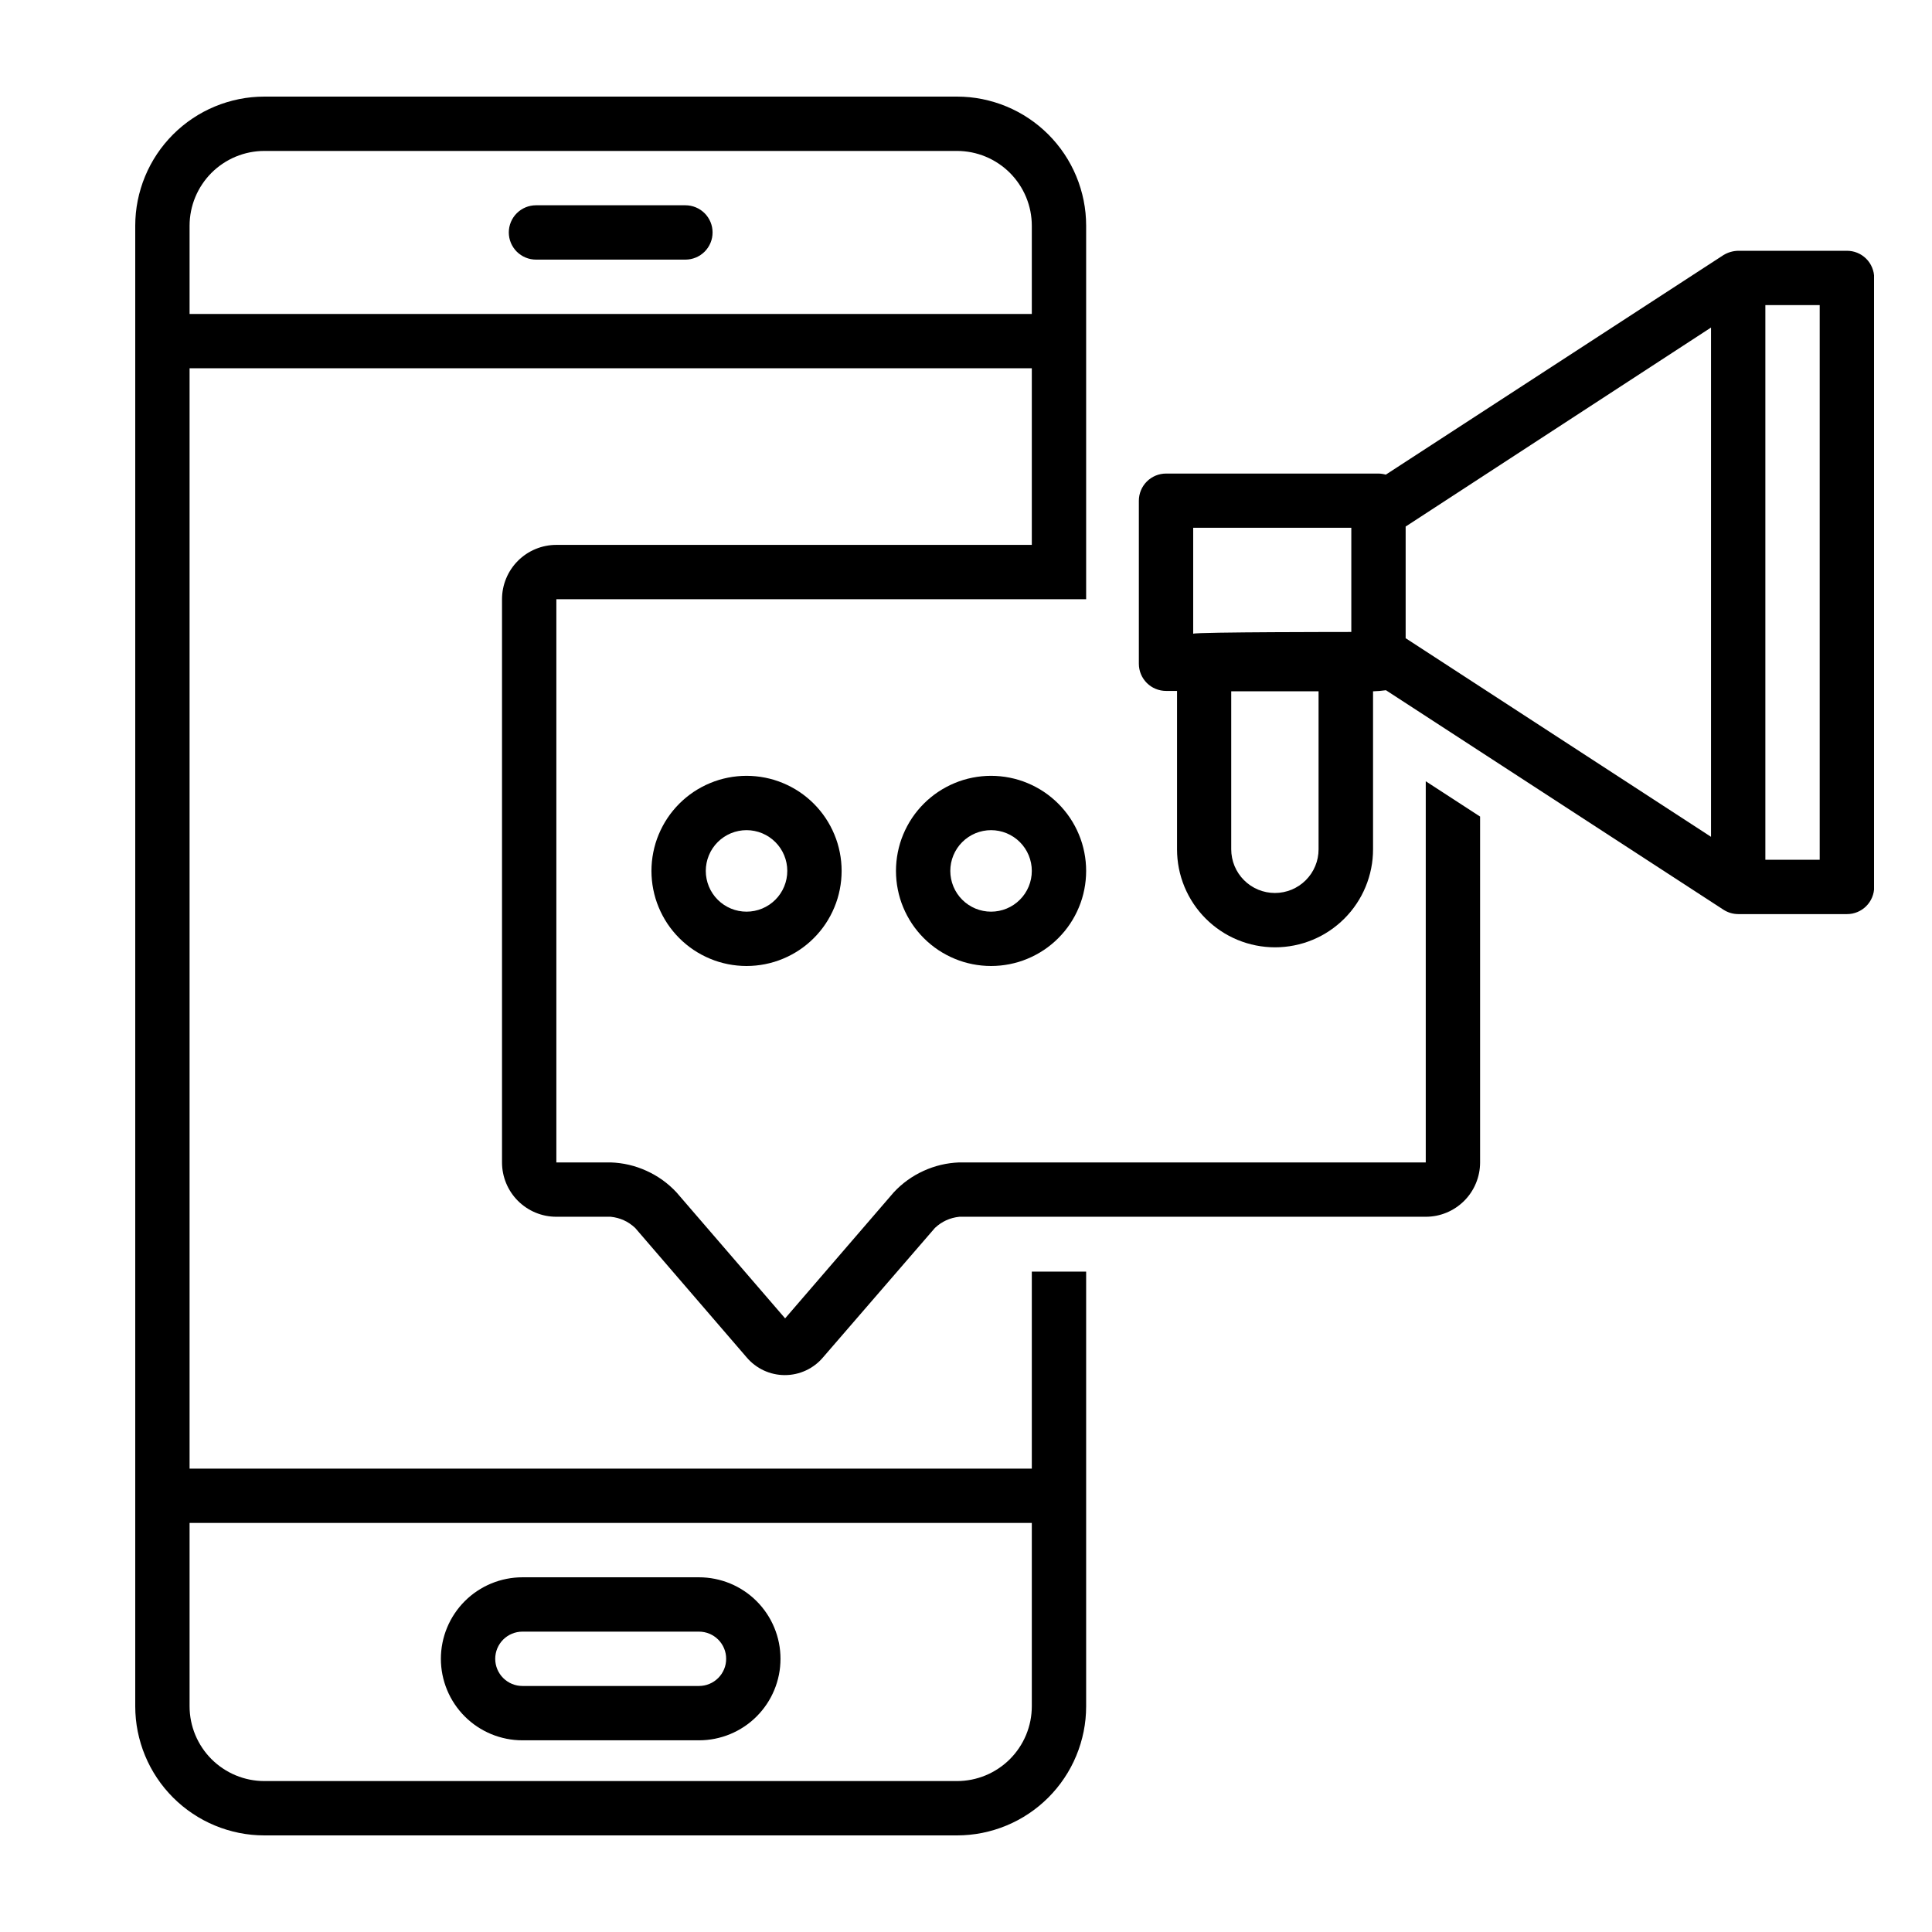
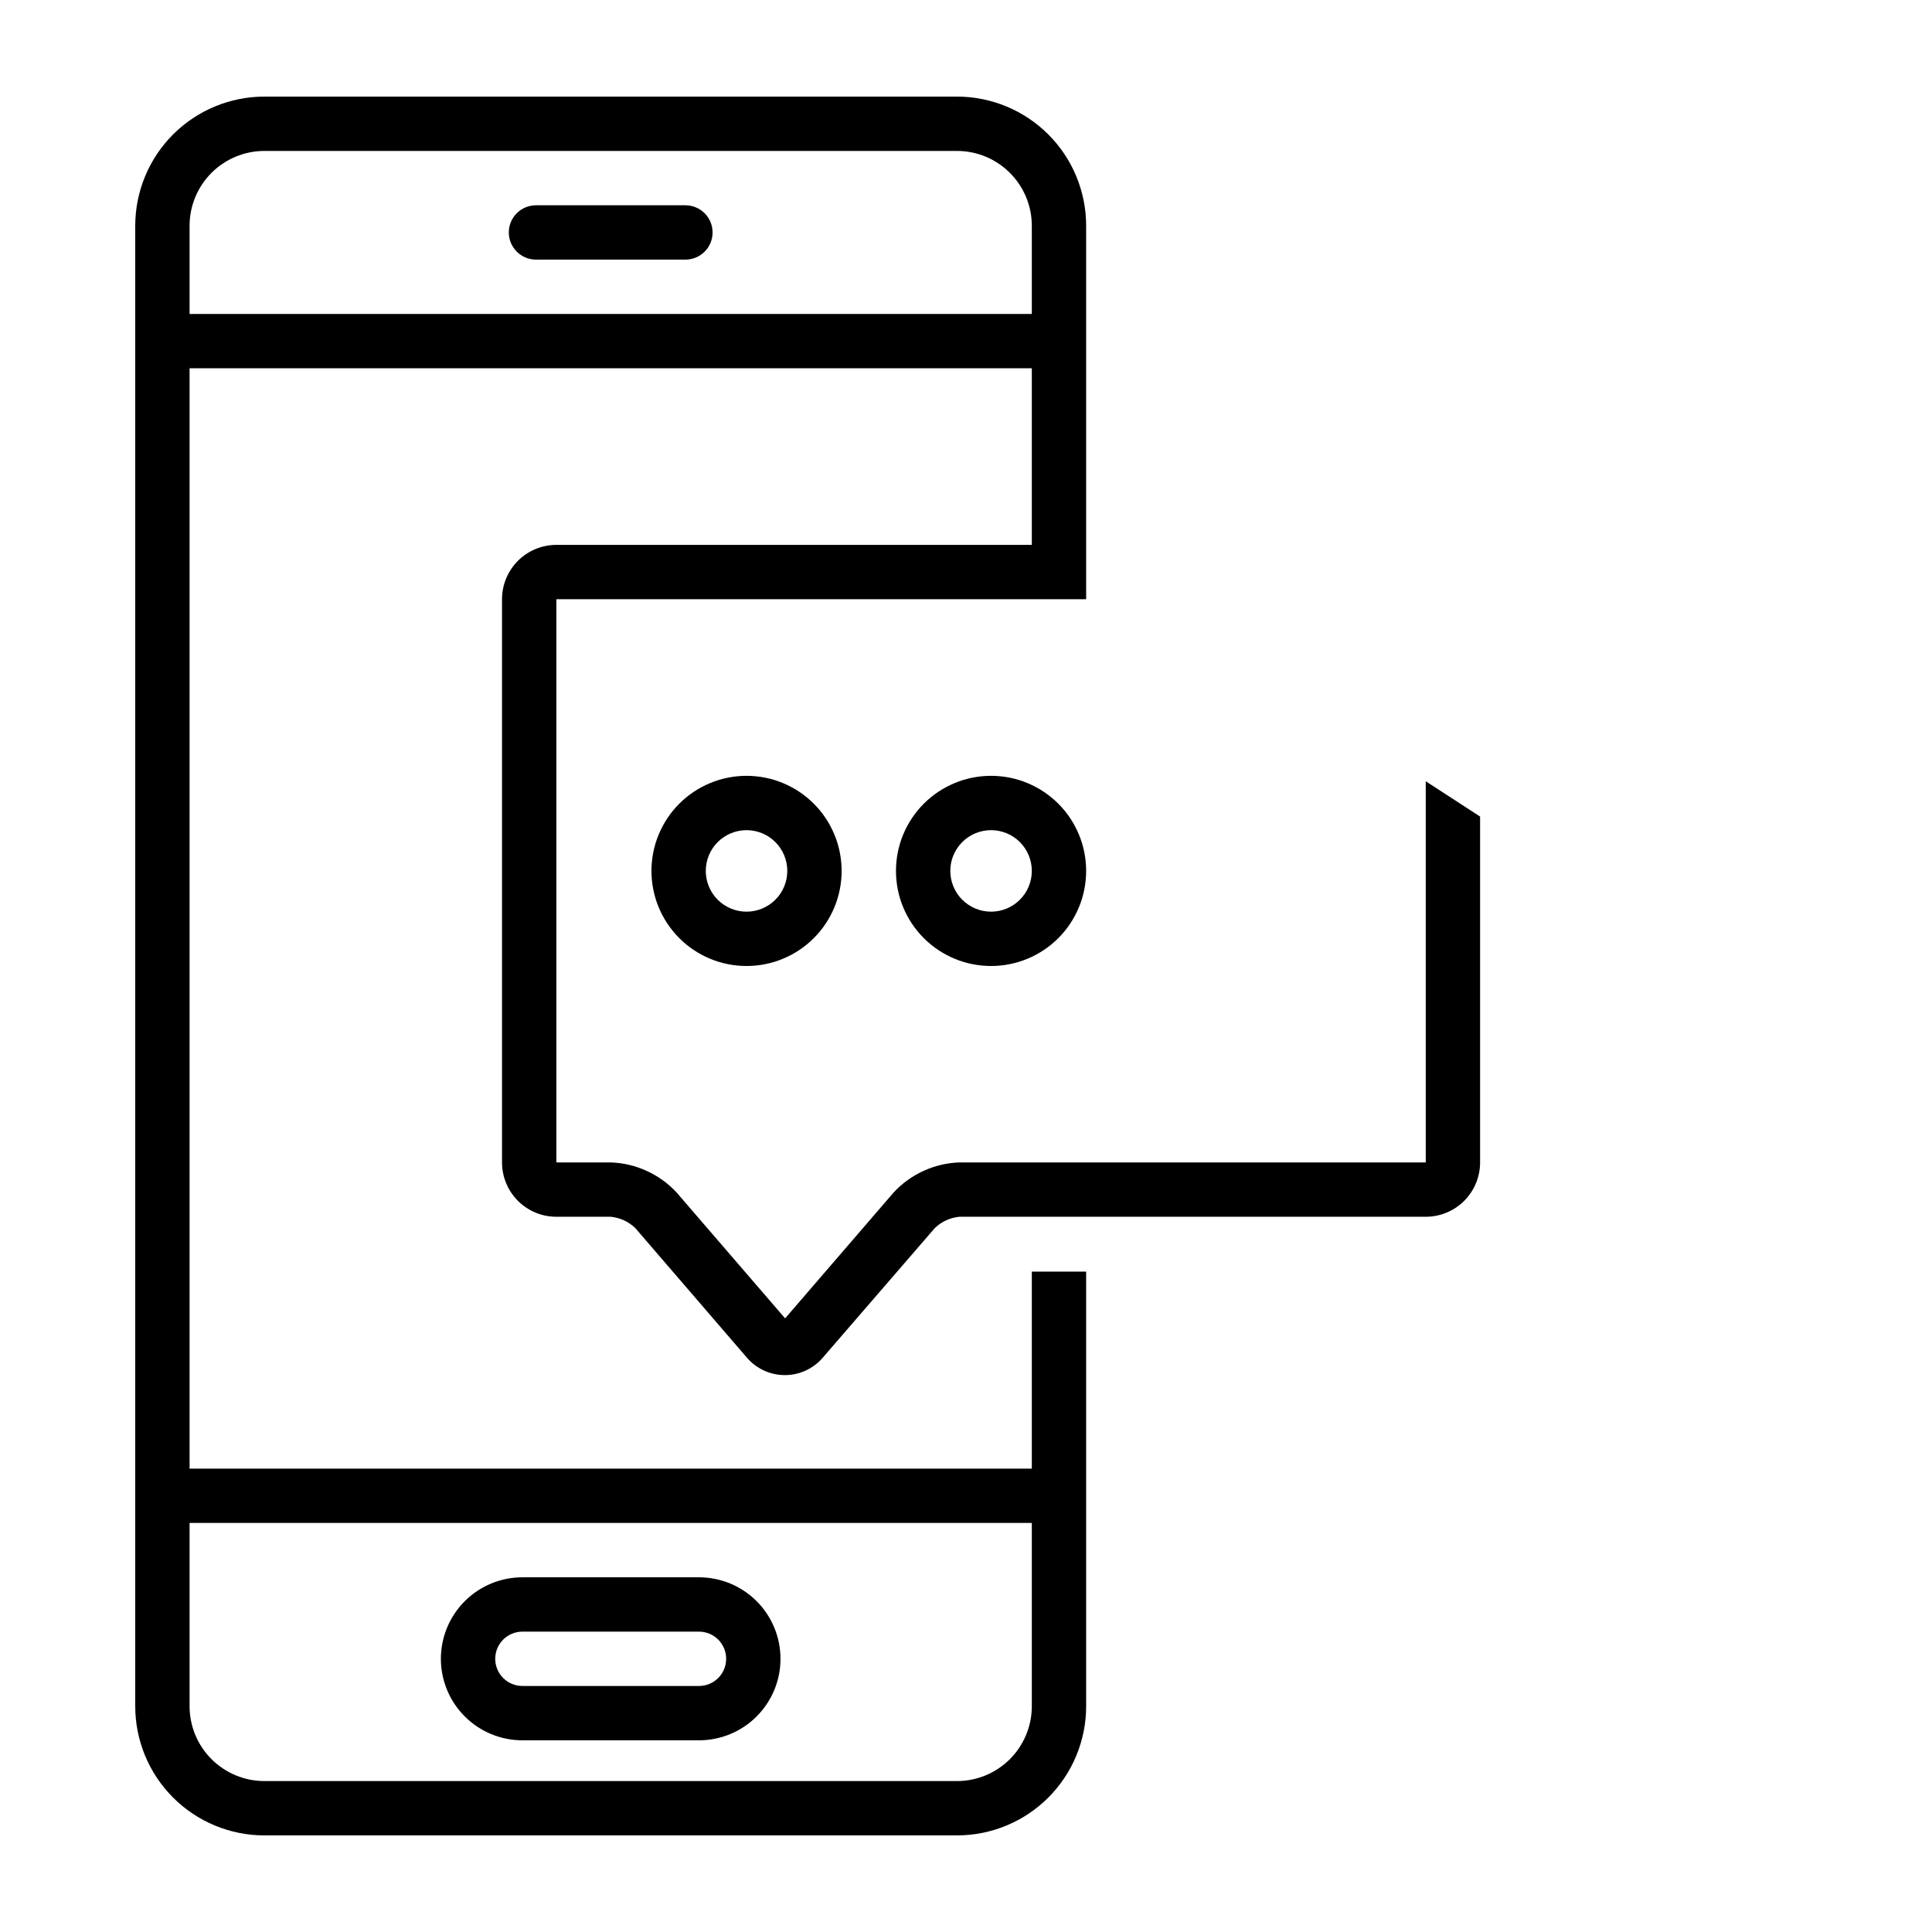
<svg xmlns="http://www.w3.org/2000/svg" width="500" zoomAndPan="magnify" viewBox="0 0 375 375" height="500" preserveAspectRatio="xMidYMid meet" version="1.0">
  <defs>
    <clipPath id="a348171c58">
      <path d="M 26.25 18.75 L 288 18.75 L 288 356.25 L 26.25 356.25 Z M 26.25 18.75 " clip-rule="nonzero" />
    </clipPath>
    <clipPath id="f293cf4964">
      <path d="M 221 48 L 363.75 48 L 363.75 184 L 221 184 Z M 221 48 " clip-rule="nonzero" />
    </clipPath>
  </defs>
  <path fill="#000000" d="M 133.035 39.844 L 104.031 39.844 C 103.688 39.844 103.344 39.879 103.004 39.945 C 102.664 40.012 102.336 40.113 102.016 40.246 C 101.695 40.379 101.391 40.539 101.102 40.734 C 100.816 40.926 100.551 41.145 100.305 41.387 C 100.059 41.633 99.84 41.898 99.648 42.188 C 99.457 42.477 99.293 42.777 99.16 43.098 C 99.027 43.418 98.93 43.75 98.859 44.09 C 98.793 44.43 98.758 44.77 98.758 45.117 C 98.758 45.465 98.793 45.805 98.859 46.145 C 98.93 46.484 99.027 46.816 99.16 47.137 C 99.293 47.457 99.457 47.758 99.648 48.047 C 99.84 48.336 100.059 48.602 100.305 48.848 C 100.551 49.09 100.816 49.309 101.102 49.5 C 101.391 49.695 101.695 49.855 102.016 49.988 C 102.336 50.121 102.664 50.223 103.004 50.289 C 103.344 50.355 103.688 50.391 104.031 50.391 L 133.035 50.391 C 133.383 50.391 133.727 50.355 134.066 50.289 C 134.406 50.223 134.734 50.121 135.055 49.988 C 135.375 49.855 135.68 49.695 135.969 49.5 C 136.254 49.309 136.52 49.09 136.766 48.848 C 137.012 48.602 137.23 48.336 137.422 48.047 C 137.613 47.758 137.777 47.457 137.91 47.137 C 138.043 46.816 138.141 46.484 138.211 46.145 C 138.277 45.805 138.309 45.465 138.309 45.117 C 138.309 44.77 138.277 44.43 138.211 44.09 C 138.141 43.75 138.043 43.418 137.91 43.098 C 137.777 42.777 137.613 42.477 137.422 42.188 C 137.23 41.898 137.012 41.633 136.766 41.387 C 136.52 41.145 136.254 40.926 135.969 40.734 C 135.68 40.539 135.375 40.379 135.055 40.246 C 134.734 40.113 134.406 40.012 134.066 39.945 C 133.727 39.879 133.383 39.844 133.035 39.844 Z M 133.035 39.844 " fill-opacity="1" fill-rule="nonzero" />
  <path fill="#000000" d="M 101.395 337.793 L 135.672 337.793 C 136.711 337.793 137.742 337.691 138.762 337.488 C 139.777 337.285 140.77 336.984 141.727 336.59 C 142.688 336.191 143.598 335.703 144.465 335.125 C 145.328 334.551 146.125 333.895 146.859 333.16 C 147.594 332.426 148.25 331.625 148.828 330.762 C 149.406 329.898 149.891 328.988 150.289 328.027 C 150.688 327.066 150.988 326.078 151.191 325.059 C 151.395 324.039 151.492 323.012 151.492 321.973 C 151.492 320.934 151.395 319.906 151.191 318.887 C 150.988 317.867 150.688 316.879 150.289 315.918 C 149.891 314.957 149.406 314.047 148.828 313.184 C 148.25 312.32 147.594 311.52 146.859 310.785 C 146.125 310.051 145.328 309.395 144.465 308.82 C 143.598 308.242 142.688 307.754 141.727 307.355 C 140.77 306.961 139.777 306.66 138.762 306.457 C 137.742 306.254 136.711 306.152 135.672 306.152 L 101.395 306.152 C 100.359 306.152 99.328 306.254 98.309 306.457 C 97.293 306.66 96.301 306.961 95.344 307.355 C 94.383 307.754 93.473 308.242 92.605 308.82 C 91.742 309.395 90.945 310.051 90.211 310.785 C 89.477 311.52 88.82 312.32 88.242 313.184 C 87.664 314.047 87.18 314.957 86.781 315.918 C 86.383 316.879 86.082 317.867 85.879 318.887 C 85.676 319.906 85.574 320.934 85.574 321.973 C 85.574 323.012 85.676 324.039 85.879 325.059 C 86.082 326.078 86.383 327.066 86.781 328.027 C 87.18 328.988 87.664 329.898 88.242 330.762 C 88.82 331.625 89.477 332.426 90.211 333.16 C 90.945 333.895 91.742 334.551 92.605 335.125 C 93.473 335.703 94.383 336.191 95.344 336.59 C 96.301 336.984 97.293 337.285 98.309 337.488 C 99.328 337.691 100.359 337.793 101.395 337.793 Z M 101.395 316.699 L 135.672 316.699 C 136.02 316.699 136.363 316.734 136.703 316.801 C 137.043 316.867 137.371 316.969 137.691 317.102 C 138.012 317.234 138.316 317.395 138.605 317.59 C 138.891 317.781 139.156 318 139.402 318.242 C 139.648 318.488 139.867 318.754 140.059 319.043 C 140.25 319.332 140.414 319.633 140.547 319.953 C 140.68 320.273 140.777 320.605 140.848 320.945 C 140.914 321.285 140.945 321.625 140.945 321.973 C 140.945 322.32 140.914 322.66 140.848 323 C 140.777 323.34 140.68 323.672 140.547 323.992 C 140.414 324.309 140.25 324.613 140.059 324.902 C 139.867 325.191 139.648 325.457 139.402 325.703 C 139.156 325.945 138.891 326.164 138.605 326.355 C 138.316 326.551 138.012 326.711 137.691 326.844 C 137.371 326.977 137.043 327.078 136.703 327.145 C 136.363 327.211 136.02 327.246 135.672 327.246 L 101.395 327.246 C 101.051 327.246 100.707 327.211 100.367 327.145 C 100.027 327.078 99.699 326.977 99.379 326.844 C 99.059 326.711 98.754 326.551 98.465 326.355 C 98.18 326.164 97.914 325.945 97.668 325.703 C 97.422 325.457 97.203 325.191 97.012 324.902 C 96.82 324.613 96.656 324.309 96.523 323.992 C 96.391 323.672 96.293 323.34 96.223 323 C 96.156 322.66 96.121 322.32 96.121 321.973 C 96.121 321.625 96.156 321.285 96.223 320.945 C 96.293 320.605 96.391 320.273 96.523 319.953 C 96.656 319.633 96.82 319.332 97.012 319.043 C 97.203 318.754 97.422 318.488 97.668 318.242 C 97.914 318 98.18 317.781 98.465 317.59 C 98.754 317.395 99.059 317.234 99.379 317.102 C 99.699 316.969 100.027 316.867 100.367 316.801 C 100.707 316.734 101.051 316.699 101.395 316.699 Z M 101.395 316.699 " fill-opacity="1" fill-rule="nonzero" />
  <g clip-path="url(#a348171c58)">
    <path fill="#000000" d="M 276.738 225.625 L 186.191 225.625 C 183.773 225.715 181.465 226.262 179.262 227.266 C 177.062 228.27 175.133 229.656 173.484 231.426 L 152.391 255.895 L 131.297 231.426 C 129.641 229.652 127.703 228.262 125.492 227.258 C 123.281 226.25 120.961 225.707 118.535 225.625 L 107.988 225.625 L 107.988 116.309 L 210.82 116.309 L 210.82 43.797 C 210.82 42.98 210.777 42.16 210.699 41.344 C 210.617 40.527 210.496 39.719 210.336 38.914 C 210.176 38.109 209.973 37.316 209.734 36.531 C 209.496 35.746 209.223 34.977 208.906 34.219 C 208.594 33.461 208.242 32.719 207.855 31.996 C 207.469 31.273 207.047 30.57 206.59 29.887 C 206.137 29.207 205.648 28.551 205.125 27.914 C 204.605 27.281 204.055 26.676 203.477 26.094 C 202.895 25.516 202.289 24.965 201.656 24.445 C 201.02 23.922 200.363 23.434 199.68 22.98 C 199 22.523 198.297 22.102 197.574 21.715 C 196.852 21.328 196.109 20.977 195.352 20.664 C 194.594 20.348 193.824 20.074 193.039 19.836 C 192.254 19.598 191.461 19.395 190.656 19.234 C 189.852 19.074 189.043 18.953 188.227 18.871 C 187.41 18.793 186.59 18.75 185.77 18.75 L 51.301 18.75 C 50.48 18.75 49.66 18.793 48.844 18.871 C 48.027 18.953 47.219 19.074 46.414 19.234 C 45.609 19.395 44.816 19.598 44.031 19.836 C 43.246 20.074 42.477 20.348 41.719 20.664 C 40.961 20.977 40.219 21.328 39.496 21.715 C 38.773 22.102 38.07 22.523 37.391 22.98 C 36.707 23.434 36.051 23.922 35.414 24.445 C 34.781 24.965 34.176 25.516 33.594 26.094 C 33.016 26.676 32.465 27.281 31.945 27.914 C 31.422 28.551 30.934 29.207 30.48 29.887 C 30.023 30.57 29.602 31.273 29.215 31.996 C 28.828 32.719 28.477 33.461 28.164 34.219 C 27.848 34.977 27.574 35.746 27.336 36.531 C 27.098 37.316 26.895 38.109 26.734 38.914 C 26.574 39.719 26.453 40.527 26.371 41.344 C 26.293 42.16 26.25 42.98 26.25 43.797 L 26.25 331.199 C 26.25 332.02 26.293 332.84 26.371 333.656 C 26.453 334.473 26.574 335.281 26.734 336.086 C 26.895 336.891 27.098 337.684 27.336 338.469 C 27.574 339.254 27.848 340.023 28.164 340.781 C 28.477 341.539 28.828 342.281 29.215 343.004 C 29.602 343.727 30.023 344.43 30.48 345.109 C 30.934 345.793 31.422 346.449 31.945 347.086 C 32.465 347.719 33.016 348.324 33.594 348.906 C 34.176 349.484 34.781 350.035 35.414 350.555 C 36.051 351.078 36.707 351.566 37.391 352.02 C 38.07 352.477 38.773 352.898 39.496 353.285 C 40.219 353.672 40.961 354.023 41.719 354.336 C 42.477 354.652 43.246 354.926 44.031 355.164 C 44.816 355.402 45.609 355.605 46.414 355.766 C 47.219 355.926 48.027 356.047 48.844 356.129 C 49.66 356.207 50.48 356.25 51.301 356.25 L 185.77 356.25 C 186.59 356.25 187.41 356.207 188.227 356.125 C 189.043 356.047 189.852 355.926 190.656 355.766 C 191.461 355.605 192.254 355.402 193.039 355.164 C 193.824 354.926 194.594 354.652 195.352 354.336 C 196.109 354.023 196.852 353.672 197.574 353.285 C 198.297 352.898 199 352.477 199.68 352.02 C 200.363 351.566 201.02 351.078 201.656 350.555 C 202.289 350.035 202.895 349.484 203.477 348.906 C 204.055 348.324 204.605 347.719 205.125 347.086 C 205.648 346.449 206.137 345.793 206.59 345.109 C 207.047 344.43 207.469 343.727 207.855 343.004 C 208.242 342.281 208.594 341.539 208.906 340.781 C 209.223 340.023 209.496 339.254 209.734 338.469 C 209.973 337.684 210.176 336.891 210.336 336.086 C 210.496 335.281 210.617 334.473 210.699 333.656 C 210.777 332.84 210.82 332.02 210.82 331.199 L 210.82 246.824 L 200.273 246.824 L 200.273 285.059 L 36.797 285.059 L 36.797 71.484 L 200.273 71.484 L 200.273 105.762 L 107.988 105.762 C 107.297 105.762 106.609 105.828 105.93 105.965 C 105.25 106.098 104.594 106.301 103.953 106.566 C 103.312 106.828 102.703 107.156 102.129 107.539 C 101.555 107.926 101.02 108.359 100.531 108.852 C 100.039 109.34 99.605 109.875 99.219 110.449 C 98.836 111.023 98.508 111.633 98.246 112.273 C 97.98 112.914 97.777 113.57 97.645 114.25 C 97.508 114.93 97.441 115.617 97.441 116.309 L 97.441 225.625 C 97.441 226.32 97.508 227.004 97.645 227.684 C 97.777 228.363 97.98 229.023 98.246 229.664 C 98.508 230.305 98.836 230.91 99.219 231.488 C 99.605 232.062 100.039 232.594 100.531 233.086 C 101.02 233.574 101.555 234.012 102.129 234.395 C 102.703 234.781 103.312 235.105 103.953 235.371 C 104.594 235.637 105.25 235.836 105.93 235.973 C 106.609 236.105 107.297 236.172 107.988 236.172 L 118.535 236.172 C 120.359 236.363 121.941 237.082 123.281 238.336 L 144.902 263.438 C 145.129 263.707 145.371 263.965 145.625 264.211 C 145.879 264.453 146.148 264.684 146.43 264.898 C 146.707 265.113 147 265.312 147.301 265.496 C 147.605 265.68 147.914 265.848 148.234 265.996 C 148.555 266.145 148.883 266.277 149.219 266.391 C 149.551 266.504 149.891 266.602 150.238 266.676 C 150.582 266.754 150.93 266.809 151.281 266.848 C 151.633 266.887 151.984 266.906 152.336 266.906 C 152.691 266.906 153.043 266.887 153.395 266.848 C 153.746 266.809 154.094 266.754 154.438 266.676 C 154.785 266.602 155.125 266.504 155.457 266.391 C 155.793 266.277 156.121 266.145 156.441 265.996 C 156.762 265.848 157.07 265.68 157.375 265.496 C 157.676 265.312 157.969 265.113 158.246 264.898 C 158.527 264.684 158.797 264.453 159.051 264.211 C 159.305 263.965 159.547 263.707 159.773 263.438 L 181.473 238.336 C 182.812 237.082 184.395 236.363 186.219 236.172 L 276.738 236.172 C 277.43 236.172 278.117 236.105 278.797 235.973 C 279.477 235.836 280.133 235.637 280.773 235.371 C 281.414 235.105 282.023 234.781 282.598 234.395 C 283.172 234.012 283.707 233.574 284.195 233.086 C 284.688 232.594 285.121 232.062 285.508 231.488 C 285.891 230.91 286.219 230.305 286.48 229.664 C 286.746 229.023 286.949 228.363 287.082 227.684 C 287.219 227.004 287.285 226.32 287.285 225.625 L 287.285 158.496 L 276.738 151.641 Z M 200.273 295.605 L 200.273 331.199 C 200.273 332.152 200.176 333.094 199.992 334.027 C 199.805 334.961 199.527 335.867 199.164 336.746 C 198.797 337.625 198.352 338.461 197.82 339.25 C 197.293 340.043 196.691 340.773 196.02 341.449 C 195.344 342.121 194.613 342.723 193.82 343.25 C 193.031 343.781 192.195 344.227 191.316 344.594 C 190.438 344.957 189.531 345.234 188.598 345.422 C 187.664 345.605 186.723 345.703 185.77 345.703 L 51.301 345.703 C 50.348 345.703 49.406 345.605 48.473 345.422 C 47.539 345.234 46.633 344.957 45.754 344.594 C 44.875 344.227 44.039 343.781 43.25 343.25 C 42.457 342.723 41.727 342.121 41.051 341.449 C 40.379 340.773 39.777 340.043 39.25 339.25 C 38.719 338.461 38.273 337.625 37.906 336.746 C 37.543 335.867 37.266 334.961 37.078 334.027 C 36.895 333.094 36.797 332.152 36.797 331.199 L 36.797 295.605 Z M 36.797 60.938 L 36.797 43.797 C 36.797 42.848 36.895 41.906 37.078 40.973 C 37.266 40.039 37.543 39.133 37.906 38.254 C 38.273 37.375 38.719 36.539 39.25 35.75 C 39.777 34.957 40.379 34.227 41.051 33.551 C 41.727 32.879 42.457 32.277 43.25 31.75 C 44.039 31.219 44.875 30.773 45.754 30.406 C 46.633 30.043 47.539 29.766 48.473 29.578 C 49.406 29.395 50.348 29.297 51.301 29.297 L 185.77 29.297 C 186.723 29.297 187.664 29.395 188.598 29.578 C 189.531 29.766 190.438 30.043 191.316 30.406 C 192.195 30.773 193.031 31.219 193.82 31.75 C 194.613 32.277 195.344 32.879 196.02 33.551 C 196.691 34.227 197.293 34.957 197.82 35.75 C 198.352 36.539 198.797 37.375 199.164 38.254 C 199.527 39.133 199.805 40.039 199.992 40.973 C 200.176 41.906 200.273 42.848 200.273 43.797 L 200.273 60.938 Z M 36.797 60.938 " fill-opacity="1" fill-rule="nonzero" />
  </g>
  <path fill="#000000" d="M 126.445 169.043 C 126.445 169.648 126.477 170.25 126.535 170.852 C 126.594 171.453 126.684 172.051 126.801 172.645 C 126.918 173.238 127.066 173.824 127.238 174.402 C 127.414 174.98 127.617 175.547 127.852 176.105 C 128.082 176.664 128.34 177.211 128.625 177.742 C 128.91 178.277 129.219 178.793 129.555 179.297 C 129.891 179.801 130.25 180.285 130.637 180.754 C 131.02 181.219 131.422 181.668 131.852 182.094 C 132.277 182.523 132.727 182.926 133.191 183.309 C 133.66 183.695 134.145 184.055 134.648 184.391 C 135.152 184.727 135.668 185.035 136.203 185.32 C 136.734 185.605 137.281 185.863 137.84 186.094 C 138.398 186.328 138.965 186.531 139.543 186.707 C 140.121 186.879 140.707 187.027 141.301 187.145 C 141.895 187.262 142.492 187.352 143.094 187.41 C 143.695 187.469 144.297 187.5 144.902 187.5 C 145.508 187.5 146.109 187.469 146.711 187.41 C 147.312 187.352 147.91 187.262 148.504 187.145 C 149.098 187.027 149.684 186.879 150.262 186.707 C 150.84 186.531 151.406 186.328 151.965 186.094 C 152.523 185.863 153.07 185.605 153.602 185.32 C 154.137 185.035 154.652 184.727 155.156 184.391 C 155.66 184.055 156.145 183.695 156.613 183.309 C 157.078 182.926 157.527 182.523 157.953 182.094 C 158.383 181.668 158.785 181.219 159.168 180.754 C 159.555 180.285 159.914 179.801 160.25 179.297 C 160.586 178.793 160.895 178.277 161.18 177.742 C 161.465 177.211 161.723 176.664 161.953 176.105 C 162.188 175.547 162.391 174.98 162.566 174.402 C 162.738 173.824 162.887 173.238 163.004 172.645 C 163.121 172.051 163.211 171.453 163.27 170.852 C 163.328 170.25 163.359 169.648 163.359 169.043 C 163.359 168.438 163.328 167.836 163.27 167.234 C 163.211 166.633 163.121 166.035 163.004 165.441 C 162.887 164.848 162.738 164.262 162.566 163.684 C 162.391 163.105 162.188 162.539 161.953 161.98 C 161.723 161.422 161.465 160.875 161.18 160.344 C 160.895 159.809 160.586 159.293 160.25 158.789 C 159.914 158.285 159.555 157.801 159.168 157.332 C 158.785 156.867 158.383 156.418 157.953 155.992 C 157.527 155.562 157.078 155.16 156.613 154.777 C 156.145 154.391 155.66 154.031 155.156 153.695 C 154.652 153.359 154.137 153.051 153.602 152.766 C 153.07 152.48 152.523 152.223 151.965 151.992 C 151.406 151.758 150.84 151.555 150.262 151.379 C 149.684 151.207 149.098 151.059 148.504 150.941 C 147.91 150.824 147.312 150.734 146.711 150.676 C 146.109 150.617 145.508 150.586 144.902 150.586 C 144.297 150.586 143.695 150.617 143.094 150.676 C 142.492 150.734 141.895 150.824 141.301 150.941 C 140.707 151.059 140.121 151.207 139.543 151.379 C 138.965 151.555 138.398 151.758 137.84 151.992 C 137.281 152.223 136.734 152.48 136.203 152.766 C 135.668 153.051 135.152 153.359 134.648 153.695 C 134.145 154.031 133.66 154.391 133.191 154.777 C 132.727 155.16 132.277 155.562 131.852 155.992 C 131.422 156.418 131.02 156.867 130.637 157.332 C 130.25 157.801 129.891 158.285 129.555 158.789 C 129.219 159.293 128.91 159.809 128.625 160.344 C 128.34 160.875 128.082 161.422 127.852 161.98 C 127.617 162.539 127.414 163.105 127.238 163.684 C 127.066 164.262 126.918 164.848 126.801 165.441 C 126.684 166.035 126.594 166.633 126.535 167.234 C 126.477 167.836 126.445 168.438 126.445 169.043 Z M 152.812 169.043 C 152.812 169.562 152.762 170.078 152.66 170.586 C 152.559 171.094 152.41 171.59 152.211 172.07 C 152.012 172.551 151.77 173.004 151.48 173.438 C 151.191 173.871 150.863 174.27 150.496 174.637 C 150.129 175.004 149.73 175.332 149.297 175.621 C 148.863 175.91 148.41 176.152 147.93 176.352 C 147.449 176.551 146.953 176.699 146.445 176.801 C 145.938 176.902 145.422 176.953 144.902 176.953 C 144.383 176.953 143.867 176.902 143.359 176.801 C 142.852 176.699 142.355 176.551 141.875 176.352 C 141.395 176.152 140.941 175.91 140.508 175.621 C 140.074 175.332 139.676 175.004 139.309 174.637 C 138.941 174.27 138.613 173.871 138.324 173.438 C 138.035 173.004 137.793 172.551 137.594 172.07 C 137.395 171.59 137.246 171.094 137.145 170.586 C 137.043 170.078 136.992 169.562 136.992 169.043 C 136.992 168.523 137.043 168.008 137.145 167.5 C 137.246 166.992 137.395 166.496 137.594 166.016 C 137.793 165.535 138.035 165.082 138.324 164.648 C 138.613 164.215 138.941 163.816 139.309 163.449 C 139.676 163.082 140.074 162.754 140.508 162.465 C 140.941 162.176 141.395 161.934 141.875 161.734 C 142.355 161.535 142.852 161.387 143.359 161.285 C 143.867 161.184 144.383 161.133 144.902 161.133 C 145.422 161.133 145.938 161.184 146.445 161.285 C 146.953 161.387 147.449 161.535 147.93 161.734 C 148.41 161.934 148.863 162.176 149.297 162.465 C 149.73 162.754 150.129 163.082 150.496 163.449 C 150.863 163.816 151.191 164.215 151.48 164.648 C 151.77 165.082 152.012 165.535 152.211 166.016 C 152.41 166.496 152.559 166.992 152.66 167.5 C 152.762 168.008 152.812 168.523 152.812 169.043 Z M 152.812 169.043 " fill-opacity="1" fill-rule="nonzero" />
  <path fill="#000000" d="M 173.906 169.043 C 173.906 169.648 173.938 170.25 173.996 170.852 C 174.055 171.453 174.145 172.051 174.262 172.645 C 174.379 173.238 174.527 173.824 174.699 174.402 C 174.875 174.98 175.078 175.547 175.312 176.105 C 175.543 176.664 175.801 177.211 176.086 177.742 C 176.371 178.277 176.68 178.793 177.016 179.297 C 177.352 179.801 177.711 180.285 178.098 180.754 C 178.48 181.219 178.883 181.668 179.312 182.094 C 179.738 182.523 180.188 182.926 180.652 183.309 C 181.121 183.695 181.605 184.055 182.109 184.391 C 182.613 184.727 183.129 185.035 183.664 185.32 C 184.195 185.605 184.742 185.863 185.301 186.094 C 185.859 186.328 186.426 186.531 187.004 186.707 C 187.582 186.879 188.168 187.027 188.762 187.145 C 189.355 187.262 189.953 187.352 190.555 187.41 C 191.156 187.469 191.758 187.5 192.363 187.5 C 192.969 187.5 193.57 187.469 194.172 187.41 C 194.773 187.352 195.371 187.262 195.965 187.145 C 196.559 187.027 197.145 186.879 197.723 186.707 C 198.301 186.531 198.867 186.328 199.426 186.094 C 199.984 185.863 200.531 185.605 201.062 185.32 C 201.598 185.035 202.113 184.727 202.617 184.391 C 203.121 184.055 203.605 183.695 204.074 183.309 C 204.539 182.926 204.988 182.523 205.414 182.094 C 205.84 181.668 206.246 181.219 206.629 180.754 C 207.016 180.285 207.375 179.801 207.711 179.297 C 208.047 178.793 208.355 178.277 208.641 177.742 C 208.926 177.211 209.184 176.664 209.414 176.105 C 209.648 175.547 209.852 174.98 210.027 174.402 C 210.199 173.824 210.348 173.238 210.465 172.645 C 210.582 172.051 210.672 171.453 210.73 170.852 C 210.789 170.25 210.82 169.648 210.82 169.043 C 210.82 168.438 210.789 167.836 210.73 167.234 C 210.672 166.633 210.582 166.035 210.465 165.441 C 210.348 164.848 210.199 164.262 210.027 163.684 C 209.852 163.105 209.648 162.539 209.414 161.98 C 209.184 161.422 208.926 160.875 208.641 160.344 C 208.355 159.809 208.047 159.293 207.711 158.789 C 207.375 158.285 207.016 157.801 206.629 157.332 C 206.246 156.867 205.84 156.418 205.414 155.992 C 204.988 155.562 204.539 155.16 204.074 154.777 C 203.605 154.391 203.121 154.031 202.617 153.695 C 202.113 153.359 201.598 153.051 201.062 152.766 C 200.531 152.48 199.984 152.223 199.426 151.992 C 198.867 151.758 198.301 151.555 197.723 151.379 C 197.145 151.207 196.559 151.059 195.965 150.941 C 195.371 150.824 194.773 150.734 194.172 150.676 C 193.57 150.617 192.969 150.586 192.363 150.586 C 191.758 150.586 191.156 150.617 190.555 150.676 C 189.953 150.734 189.355 150.824 188.762 150.941 C 188.168 151.059 187.582 151.207 187.004 151.379 C 186.426 151.555 185.859 151.758 185.301 151.992 C 184.742 152.223 184.195 152.48 183.664 152.766 C 183.129 153.051 182.613 153.359 182.109 153.695 C 181.605 154.031 181.121 154.391 180.652 154.777 C 180.188 155.16 179.738 155.562 179.312 155.992 C 178.883 156.418 178.48 156.867 178.098 157.332 C 177.711 157.801 177.352 158.285 177.016 158.789 C 176.68 159.293 176.371 159.809 176.086 160.344 C 175.801 160.875 175.543 161.422 175.312 161.98 C 175.078 162.539 174.875 163.105 174.699 163.684 C 174.527 164.262 174.379 164.848 174.262 165.441 C 174.145 166.035 174.055 166.633 173.996 167.234 C 173.938 167.836 173.906 168.438 173.906 169.043 Z M 200.273 169.043 C 200.273 169.562 200.223 170.078 200.121 170.586 C 200.02 171.094 199.871 171.59 199.672 172.07 C 199.473 172.551 199.23 173.004 198.941 173.438 C 198.652 173.871 198.324 174.27 197.957 174.637 C 197.59 175.004 197.191 175.332 196.758 175.621 C 196.324 175.91 195.871 176.152 195.391 176.352 C 194.91 176.551 194.414 176.699 193.906 176.801 C 193.398 176.902 192.883 176.953 192.363 176.953 C 191.844 176.953 191.328 176.902 190.82 176.801 C 190.312 176.699 189.816 176.551 189.336 176.352 C 188.855 176.152 188.402 175.91 187.969 175.621 C 187.535 175.332 187.137 175.004 186.77 174.637 C 186.402 174.27 186.074 173.871 185.785 173.438 C 185.496 173.004 185.254 172.551 185.055 172.07 C 184.855 171.59 184.707 171.094 184.605 170.586 C 184.504 170.078 184.453 169.562 184.453 169.043 C 184.453 168.523 184.504 168.008 184.605 167.5 C 184.707 166.992 184.855 166.496 185.055 166.016 C 185.254 165.535 185.496 165.082 185.785 164.648 C 186.074 164.215 186.402 163.816 186.77 163.449 C 187.137 163.082 187.535 162.754 187.969 162.465 C 188.402 162.176 188.855 161.934 189.336 161.734 C 189.816 161.535 190.312 161.387 190.82 161.285 C 191.328 161.184 191.844 161.133 192.363 161.133 C 192.883 161.133 193.398 161.184 193.906 161.285 C 194.414 161.387 194.91 161.535 195.391 161.734 C 195.871 161.934 196.324 162.176 196.758 162.465 C 197.191 162.754 197.59 163.082 197.957 163.449 C 198.324 163.816 198.652 164.215 198.941 164.648 C 199.23 165.082 199.473 165.535 199.672 166.016 C 199.871 166.496 200.02 166.992 200.121 167.5 C 200.223 168.008 200.273 168.523 200.273 169.043 Z M 200.273 169.043 " fill-opacity="1" fill-rule="nonzero" />
  <g clip-path="url(#f293cf4964)">
-     <path fill="#000000" d="M 358.477 48.676 L 337.383 48.676 C 336.352 48.703 335.391 48.984 334.508 49.52 L 268.984 92.129 C 268.52 91.996 268.047 91.926 267.562 91.918 L 226.324 91.918 C 225.977 91.918 225.637 91.953 225.297 92.02 C 224.957 92.086 224.625 92.188 224.305 92.32 C 223.984 92.453 223.684 92.617 223.395 92.809 C 223.105 93 222.84 93.219 222.594 93.465 C 222.352 93.707 222.133 93.977 221.941 94.262 C 221.746 94.551 221.586 94.855 221.453 95.176 C 221.32 95.496 221.219 95.824 221.152 96.164 C 221.086 96.504 221.051 96.848 221.051 97.191 L 221.051 128.832 C 221.051 129.18 221.086 129.523 221.152 129.863 C 221.219 130.203 221.32 130.531 221.453 130.852 C 221.586 131.172 221.746 131.477 221.941 131.762 C 222.133 132.051 222.352 132.316 222.594 132.562 C 222.84 132.809 223.105 133.023 223.395 133.219 C 223.684 133.41 223.984 133.574 224.305 133.703 C 224.625 133.836 224.957 133.938 225.297 134.004 C 225.637 134.074 225.977 134.105 226.324 134.105 L 228.461 134.105 L 228.461 164.852 C 228.461 165.473 228.492 166.094 228.551 166.715 C 228.613 167.336 228.703 167.949 228.824 168.562 C 228.945 169.172 229.098 169.777 229.277 170.371 C 229.461 170.969 229.668 171.555 229.906 172.129 C 230.145 172.707 230.414 173.27 230.707 173.82 C 231 174.367 231.32 174.902 231.664 175.418 C 232.012 175.938 232.383 176.438 232.777 176.918 C 233.172 177.402 233.59 177.863 234.031 178.301 C 234.473 178.742 234.934 179.16 235.414 179.555 C 235.898 179.953 236.398 180.32 236.914 180.668 C 237.434 181.016 237.965 181.336 238.516 181.629 C 239.066 181.922 239.629 182.188 240.203 182.426 C 240.781 182.664 241.367 182.875 241.961 183.055 C 242.559 183.234 243.16 183.387 243.773 183.508 C 244.383 183.629 245 183.723 245.621 183.781 C 246.238 183.844 246.859 183.875 247.484 183.875 C 248.105 183.875 248.727 183.844 249.348 183.781 C 249.969 183.723 250.586 183.629 251.195 183.508 C 251.805 183.387 252.41 183.234 253.008 183.055 C 253.602 182.875 254.188 182.664 254.766 182.426 C 255.34 182.188 255.902 181.922 256.453 181.629 C 257 181.336 257.535 181.016 258.055 180.668 C 258.57 180.32 259.07 179.953 259.551 179.555 C 260.035 179.16 260.496 178.742 260.938 178.301 C 261.375 177.863 261.793 177.402 262.191 176.918 C 262.586 176.438 262.957 175.938 263.301 175.418 C 263.648 174.902 263.969 174.367 264.262 173.82 C 264.555 173.27 264.82 172.707 265.059 172.129 C 265.297 171.555 265.508 170.969 265.688 170.371 C 265.871 169.777 266.02 169.172 266.141 168.562 C 266.266 167.949 266.355 167.336 266.418 166.715 C 266.477 166.094 266.508 165.473 266.508 164.852 L 266.508 134.184 C 267.348 134.16 268.18 134.09 269.012 133.973 L 334.535 176.582 C 335.414 177.141 336.371 177.422 337.41 177.426 L 358.504 177.426 C 358.848 177.426 359.191 177.395 359.531 177.328 C 359.871 177.258 360.199 177.16 360.52 177.027 C 360.84 176.895 361.145 176.73 361.434 176.539 C 361.719 176.348 361.988 176.129 362.23 175.883 C 362.477 175.637 362.695 175.371 362.887 175.086 C 363.078 174.797 363.242 174.492 363.375 174.172 C 363.508 173.852 363.609 173.523 363.676 173.184 C 363.742 172.844 363.777 172.5 363.777 172.152 L 363.777 53.949 C 363.777 53.602 363.742 53.258 363.676 52.918 C 363.605 52.578 363.504 52.246 363.371 51.926 C 363.238 51.605 363.074 51.301 362.883 51.012 C 362.688 50.723 362.469 50.457 362.223 50.211 C 361.977 49.969 361.707 49.75 361.418 49.555 C 361.129 49.363 360.824 49.203 360.504 49.07 C 360.18 48.938 359.852 48.84 359.508 48.773 C 359.168 48.707 358.824 48.676 358.477 48.676 Z M 255.934 164.852 C 255.934 165.406 255.879 165.957 255.773 166.504 C 255.664 167.051 255.504 167.582 255.289 168.094 C 255.078 168.609 254.816 169.098 254.508 169.559 C 254.195 170.023 253.844 170.449 253.453 170.844 C 253.059 171.238 252.629 171.59 252.168 171.898 C 251.703 172.207 251.215 172.469 250.703 172.684 C 250.188 172.895 249.656 173.055 249.109 173.164 C 248.566 173.273 248.016 173.328 247.457 173.328 C 246.902 173.328 246.352 173.273 245.805 173.164 C 245.258 173.055 244.727 172.895 244.215 172.684 C 243.699 172.469 243.211 172.207 242.746 171.898 C 242.285 171.59 241.855 171.238 241.465 170.844 C 241.07 170.449 240.719 170.023 240.41 169.559 C 240.102 169.098 239.84 168.609 239.625 168.094 C 239.414 167.582 239.25 167.051 239.145 166.504 C 239.035 165.957 238.98 165.406 238.98 164.852 L 238.98 134.184 L 255.934 134.184 Z M 262.289 122.664 C 261.945 122.664 232.258 122.664 231.598 123.004 L 231.598 102.438 L 262.289 102.438 Z M 332.109 162.426 L 272.836 123.875 L 272.836 102.203 L 332.109 63.574 Z M 353.203 166.879 L 342.656 166.879 L 342.656 59.223 L 353.203 59.223 Z M 353.203 166.879 " fill-opacity="1" fill-rule="nonzero" />
-   </g>
+     </g>
</svg>